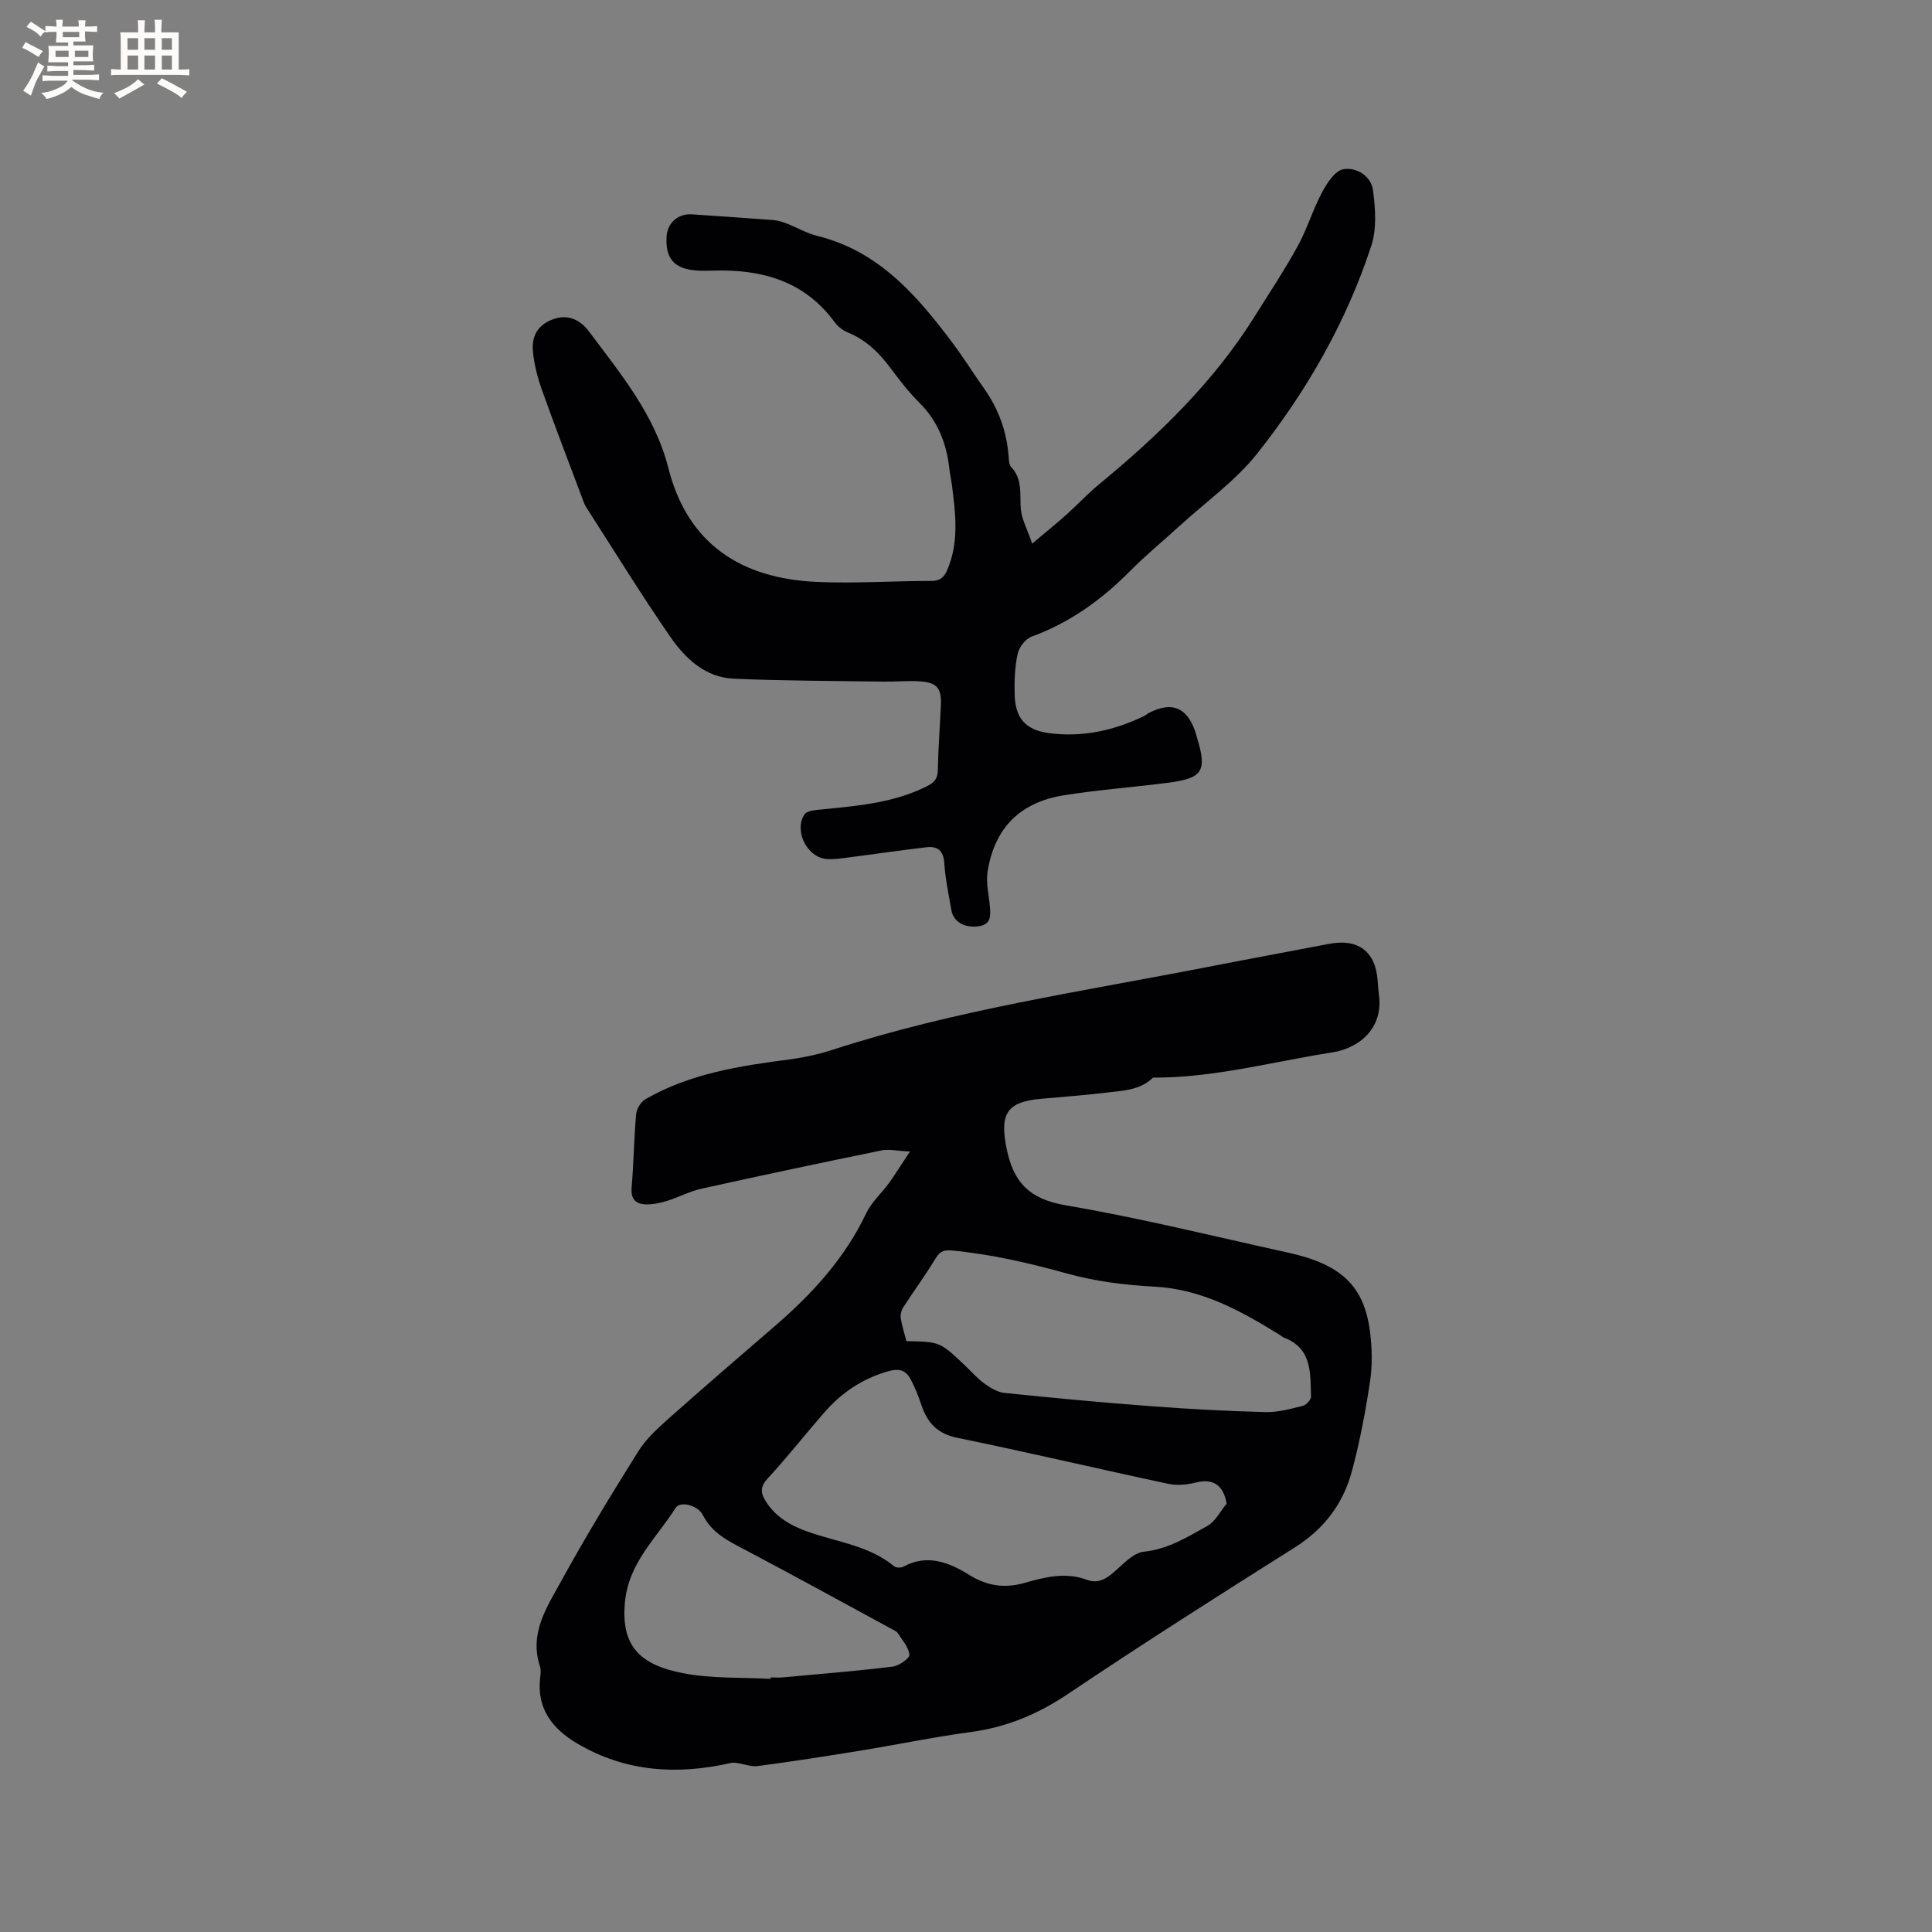
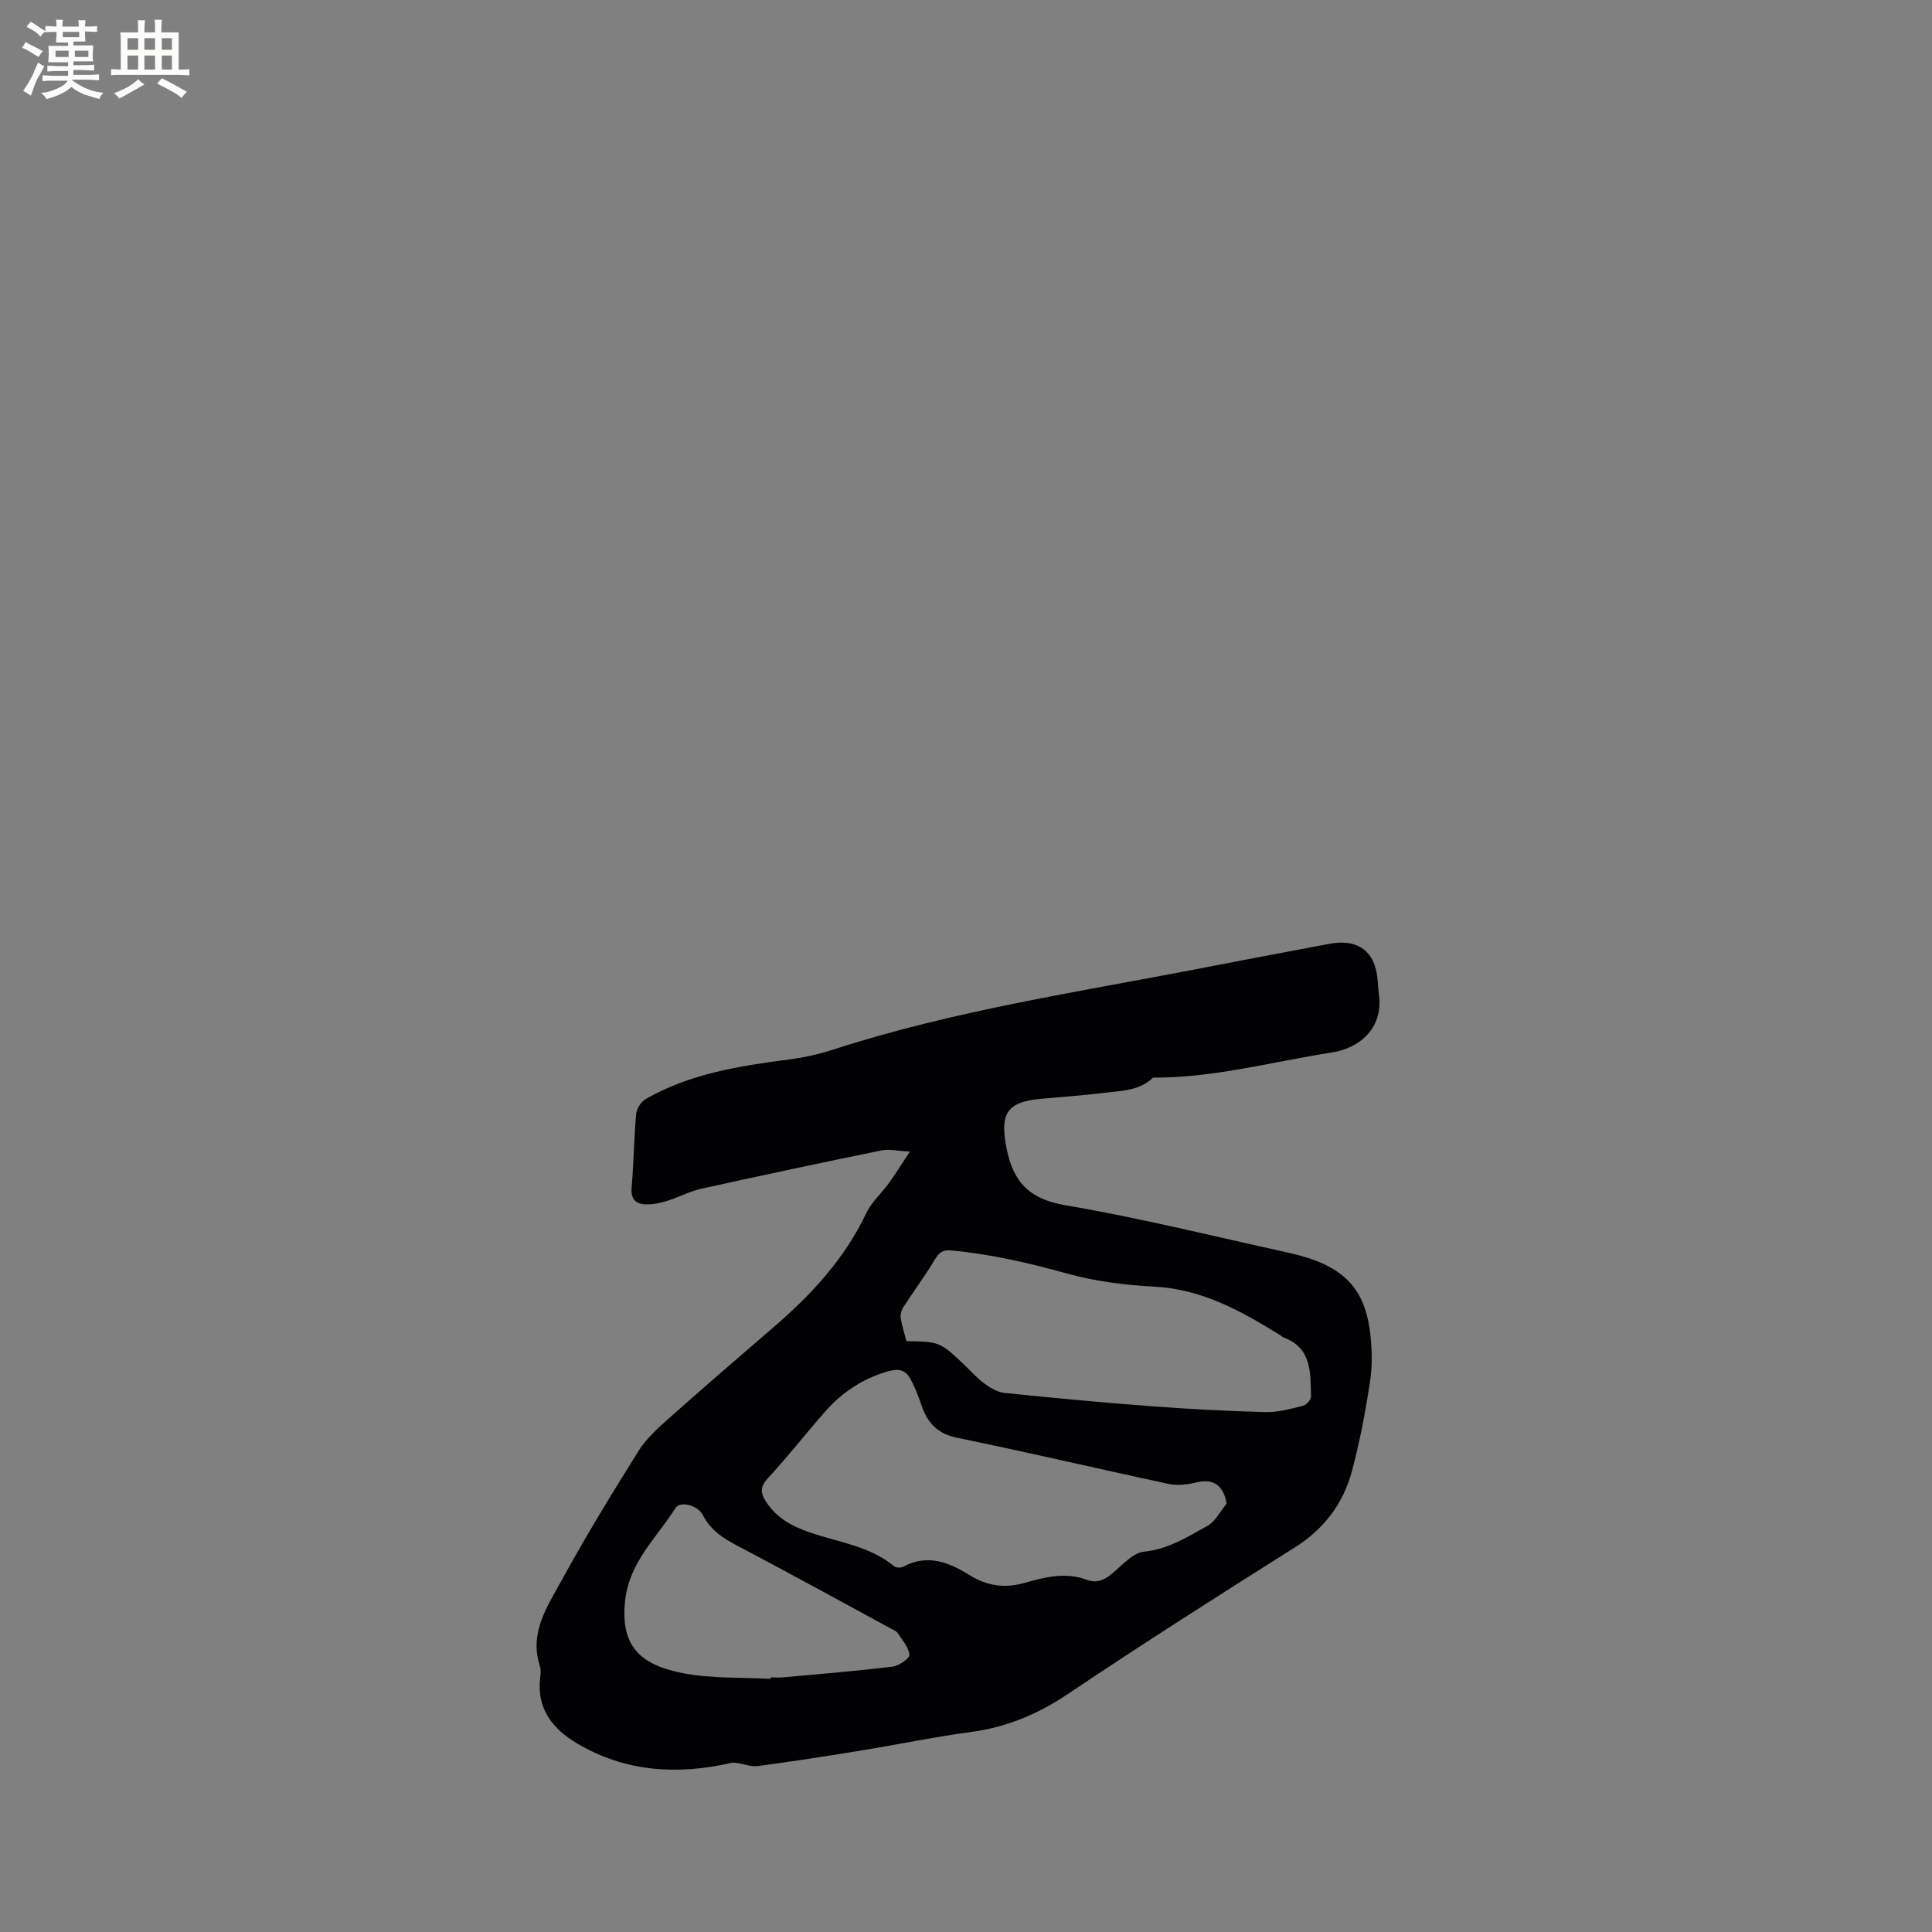
<svg xmlns="http://www.w3.org/2000/svg" enable-background="new 0 0 400 400" viewBox="0 0 400 400">
  <rect x="0" y="0" width="400" height="400" fill="#808080" stroke="none" />
  <path d="m188.4 238.41c-2.7-.13-4.37-.54-5.9-.23-12.44 2.55-24.87 5.18-37.27 7.93-2.45.54-4.75 1.79-7.17 2.54-1.39.43-2.89.74-4.32.7-2.07-.06-3.18-1.04-2.97-3.48.44-5.07.48-10.17.94-15.23.1-1.1.99-2.53 1.95-3.08 9.21-5.3 19.46-6.87 29.79-8.22 3.02-.4 6.05-1.06 8.95-2 25.38-8.24 51.72-12.08 77.78-17.17 8.31-1.62 16.65-3.15 24.97-4.75 6.04-1.16 9.65 1.56 10.08 7.63.07.95.13 1.91.26 2.85.99 7.22-4.35 11.18-9.7 12-12.33 1.91-24.46 5.27-37.07 5.21-2.72 2.67-6.33 2.69-9.74 3.11-4.52.56-9.07.87-13.6 1.29-7.03.64-8.37 3.2-7 10.16 1.41 7.15 4.76 10.6 12.29 11.88 15.43 2.63 30.65 6.42 45.96 9.78 11.06 2.42 15.81 6.9 17.02 16.42.42 3.34.51 6.83.02 10.15-.94 6.27-2.12 12.53-3.76 18.65-1.8 6.74-5.76 12.01-11.85 15.84-15.78 9.94-31.51 19.96-46.99 30.35-6.23 4.18-12.69 6.87-20.09 7.86-7.73 1.04-15.38 2.64-23.09 3.89-6.98 1.14-13.97 2.22-20.97 3.15-1.41.19-2.92-.43-4.39-.64-.39-.06-.81-.08-1.19 0-11.1 2.53-21.83 1.88-31.82-4.02-5.03-2.97-8.4-7.11-7.7-13.47.09-.84.23-1.77-.03-2.53-2.28-6.89 1.52-12.37 4.49-17.79 4.99-9.1 10.4-17.97 15.91-26.77 1.59-2.54 3.96-4.68 6.23-6.71 7.21-6.41 14.51-12.71 21.83-19.01 7.78-6.69 14.62-14.1 19.09-23.51 1.11-2.33 3.2-4.17 4.75-6.3 1.3-1.82 2.48-3.73 4.31-6.48zm65.56 72.91c-.64-3.88-2.86-5.25-6.27-4.4-1.84.46-3.94.69-5.76.3-14.59-3.11-29.11-6.55-43.72-9.53-4.16-.85-6.19-3.12-7.44-6.78-.64-1.89-1.37-3.78-2.33-5.51-.98-1.77-2.41-2.11-4.56-1.49-5.29 1.51-9.6 4.39-13.15 8.46-3.97 4.54-7.7 9.3-11.79 13.73-1.56 1.7-1.5 2.96-.43 4.67 2.14 3.43 5.41 5.21 9.1 6.48 5.95 2.06 12.43 2.81 17.53 7.04.4.34 1.44.33 1.95.05 4.91-2.69 9.52-.8 13.49 1.68 3.88 2.42 7.5 2.86 11.67 1.67 4.19-1.2 8.42-2.23 12.74-.62 2.05.76 3.59.1 5.19-1.21 2.12-1.73 4.3-4.36 6.66-4.6 5.03-.52 8.99-3.04 13.09-5.31 1.69-.92 2.71-3.05 4.03-4.63zm-66.3-33.65c6.93.13 6.93.13 11.99 4.9 1.39 1.31 2.65 2.78 4.18 3.89 1.21.89 2.7 1.78 4.13 1.93 10.11 1.04 20.23 1.99 30.37 2.75 7.88.59 15.78 1.02 23.67 1.22 2.58.07 5.2-.68 7.75-1.3.7-.17 1.7-1.26 1.68-1.9-.15-4.81.27-9.98-5.58-12.21-.29-.11-.53-.35-.8-.52-8.04-4.97-16.14-9.52-26.01-10.04-6.09-.32-12.3-1.1-18.16-2.73-7.88-2.19-15.76-4.01-23.91-4.77-1.84-.17-2.54.44-3.42 1.89-2.05 3.39-4.41 6.58-6.56 9.92-.4.61-.6 1.53-.5 2.25.26 1.56.76 3.08 1.17 4.72zm-28.13 69.92c.01-.1.01-.2.02-.3.85 0 1.7.07 2.54-.01 7.57-.69 15.14-1.3 22.69-2.22 1.32-.16 3.56-1.71 3.5-2.45-.14-1.57-1.48-3.05-2.42-4.5-.26-.4-.84-.62-1.31-.88-10.03-5.44-20.03-10.94-30.12-16.27-3.49-1.84-6.95-3.44-8.9-7.26-1.09-2.13-4.74-2.96-5.66-1.5-3.92 6.24-9.69 11.23-10.48 19.51-.87 9.06 3.09 13 12.1 14.72 5.87 1.13 12.02.83 18.04 1.16z" fill="#010103" />
-   <path d="m213.7 112.55c2.98-2.51 5.08-4.2 7.08-5.99 2.28-2.04 4.36-4.3 6.71-6.24 12.3-10.14 23.7-21.1 32.23-34.74 3.03-4.85 6.21-9.62 8.96-14.63 1.96-3.57 3.13-7.57 5.05-11.16 1.01-1.9 2.68-4.46 4.39-4.75 2.72-.48 5.76 1.39 6.15 4.37.5 3.77.79 7.97-.36 11.48-5.15 15.75-13.34 30.03-23.57 42.95-4.48 5.66-10.61 10.02-16.01 14.95-3.44 3.15-7.07 6.11-10.34 9.42-5.89 5.95-12.47 10.7-20.41 13.6-1.27.46-2.6 2.21-2.89 3.58-.59 2.76-.7 5.67-.61 8.51.14 4.78 2.25 7.22 7.01 7.87 6.89.94 13.47-.49 19.71-3.49.38-.18.7-.48 1.08-.68 4.67-2.42 7.8-1.19 9.54 3.74.14.4.24.81.36 1.22 2.17 7.02 1.29 8.55-5.78 9.48-7.24.95-14.54 1.46-21.75 2.62-9.1 1.46-14.34 6.78-15.78 15.79-.37 2.34.28 4.84.48 7.26.15 1.89.25 3.69-2.3 4.06-2.93.42-5.26-.89-5.69-3.38-.56-3.24-1.25-6.47-1.46-9.73-.17-2.55-1.4-3.5-3.61-3.25-5.45.62-10.88 1.44-16.33 2.13-1.46.19-2.96.42-4.41.31-4.05-.33-6.8-5.79-4.61-9.21.38-.6 1.58-.85 2.44-.94 7.78-.8 15.6-1.27 22.82-4.86 1.67-.83 2.34-1.61 2.37-3.46.08-4.45.43-8.89.63-13.34.16-3.58-.79-4.74-4.43-4.98-2.42-.16-4.87.1-7.31.06-10.38-.15-20.76-.15-31.13-.6-5.87-.25-10.02-4.15-13.12-8.63-6.08-8.8-11.69-17.92-17.47-26.92-.39-.61-.61-1.34-.87-2.03-2.79-7.43-5.64-14.83-8.3-22.3-.88-2.47-1.54-5.08-1.82-7.68-.38-3.55 1.13-5.8 4.29-6.91 3.02-1.06 5.58.25 7.28 2.54 6.55 8.8 13.65 17.24 16.46 28.32 3.99 15.78 15.13 22.87 30.71 23.57 7.92.35 15.88-.2 23.82-.21 2.4 0 3-1.62 3.61-3.29 1.96-5.38 1.29-10.87.59-16.35-.16-1.26-.44-2.51-.58-3.77-.6-5.19-2.42-9.75-6.23-13.53-2.24-2.23-4.19-4.79-6.09-7.33-2.33-3.12-5.02-5.67-8.68-7.17-1.03-.42-2.07-1.22-2.72-2.12-6.28-8.57-15.13-10.99-25.16-10.68-1.16.04-2.34.06-3.5-.03-4.58-.35-6.43-2.49-6.14-7.05.18-2.84 2.4-4.77 5.28-4.57 5.6.38 11.19.75 16.79 1.18.93.07 1.86.35 2.73.69 2.17.84 4.24 2.06 6.47 2.61 12.71 3.16 20.59 12.34 27.96 22.17 2.28 3.05 4.3 6.29 6.5 9.4 3.01 4.25 4.71 8.95 5.09 14.14.05.73.09 1.66.53 2.13 2.42 2.55 1.73 5.66 1.99 8.68.18 2.12 1.32 4.14 2.35 7.17z" fill="#010103" />
  <g fill="#fcfbfa">
    <path d="m6.8 9.5c.6.3 1.3.7 2.1 1.1-.4.4-.7.8-.9 1.2-.7-.4-1.3-.8-1.8-1.1s-1.1-.6-1.6-.8c.2-.4.5-.8.7-1.2.4.2.8.5 1.5.8zm.9 6.9c-.3.6-.5 1.1-.7 1.7s-.4 1.1-.6 1.7c-.6-.4-1.1-.7-1.6-1 .7-1 1.2-1.8 1.5-2.4.3-.5.6-1.1.8-1.7.3-.6.5-1.2.8-1.8.3.3.8.6 1.3.8-.7 1.3-1.2 2.2-1.5 2.7zm.1-11c.4.3 1 .7 1.7 1.1-.5.2-.8.6-1.1 1.1-.5-.6-1-1-1.4-1.2s-.9-.6-1.5-.8c.2-.4.5-.7.9-1.1.5.3.9.6 1.4.9zm10.5 13.1c1 .4 2 .6 3.1.7-.4.4-.7.8-.8 1.3-.9-.2-1.9-.6-3-.9-1-.4-2-.9-2.8-1.6-.5.4-1.1.9-1.9 1.3s-1.9.9-3.3 1.2c-.1-.3-.5-.8-1.1-1.3 1 0 2.1-.3 3.2-.8 1.2-.5 1.9-1 2.3-1.7h-3.2c-.4 0-1 0-2 .1v-1.2c1 0 1.7.1 2 .1h3.3v-1h-2.3c-.2 0-.9 0-2 .1v-1.2c1.2 0 1.9.1 2 .1h2.3v-.8h-4.1c0-.7.1-1.2.1-1.6 0-.5 0-1.1-.1-1.8h4.1v-.7h-2.5c0-.6.1-1.1.1-1.6v-.6h-.5c-.4 0-1 0-1.8.1v-1.3c1.2 0 1.9.1 2.1.1h.2c0-.3 0-.8-.1-1.4h1.4c0 .6-.1 1-.1 1.4h3.4c0-.4 0-.8-.1-1.3h1.5c0 .4-.1.9-.1 1.3.7 0 1.5 0 2.5-.1v1.2c-1 0-1.8-.1-2.5-.1v.6c0 .3 0 .8.1 1.5h-2.5v.8h4.1c0 .7-.1 1.3-.1 1.8s0 1 .1 1.5h-4.1v.8h1.4c.8 0 1.8 0 2.9-.1v1.2c-1 0-1.9-.1-2.8-.1h-1.5v1h3.2c.3 0 1 0 2.1-.1v1.2c-1.1 0-1.8-.1-2.1-.1h-3.4l-.1.1c1.4 1 2.4 1.5 3.4 1.9zm-4.1-6.7v-1.3h-2.7v1.3zm2.2-4.1v-1.1h-3.4v1.1zm1.9 4.1v-1.3h-2.8v1.3z" />
    <path d="m37 6.7v2.3 5.4c1 0 1.8 0 2.2-.1v1.3c-.6 0-1.5-.1-2.5-.1h-11.9c-.7 0-1.3 0-1.8.1v-1.3c.5 0 1.1.1 2 .1v-5.2c0-1 0-1.8-.1-2.5h3.7c0-1.3 0-2.1-.1-2.5h1.5c0 .4-.1 1.3-.1 2.5h2.2c0-1.2 0-2.1-.1-2.6h1.5c0 .4-.1 1.3-.1 2.6zm-12.3 13.7c-.3-.4-.7-.8-1.1-1.1 1.1-.4 2.1-.9 2.9-1.3.8-.5 1.5-1 2.1-1.6.4.4.9.8 1.3 1.1-2.5 1.4-4.2 2.4-5.2 2.9zm3.9-10.1v-2.4h-2.2v2.4zm0 4.1v-2.9h-2.2v2.9zm3.5-4.1v-2.4h-2.2v2.4zm0 4.1v-2.9h-2.2v2.9zm.4 2.9 1-1.1c.6.3 1.4.7 2.5 1.3s2 1.1 2.7 1.5c-.4.4-.8.8-1.1 1.3-.8-.8-2.5-1.7-5.1-3zm3.1-7v-2.4h-2.1v2.4zm0 4.1v-2.9h-2.1v2.9z" />
  </g>
</svg>